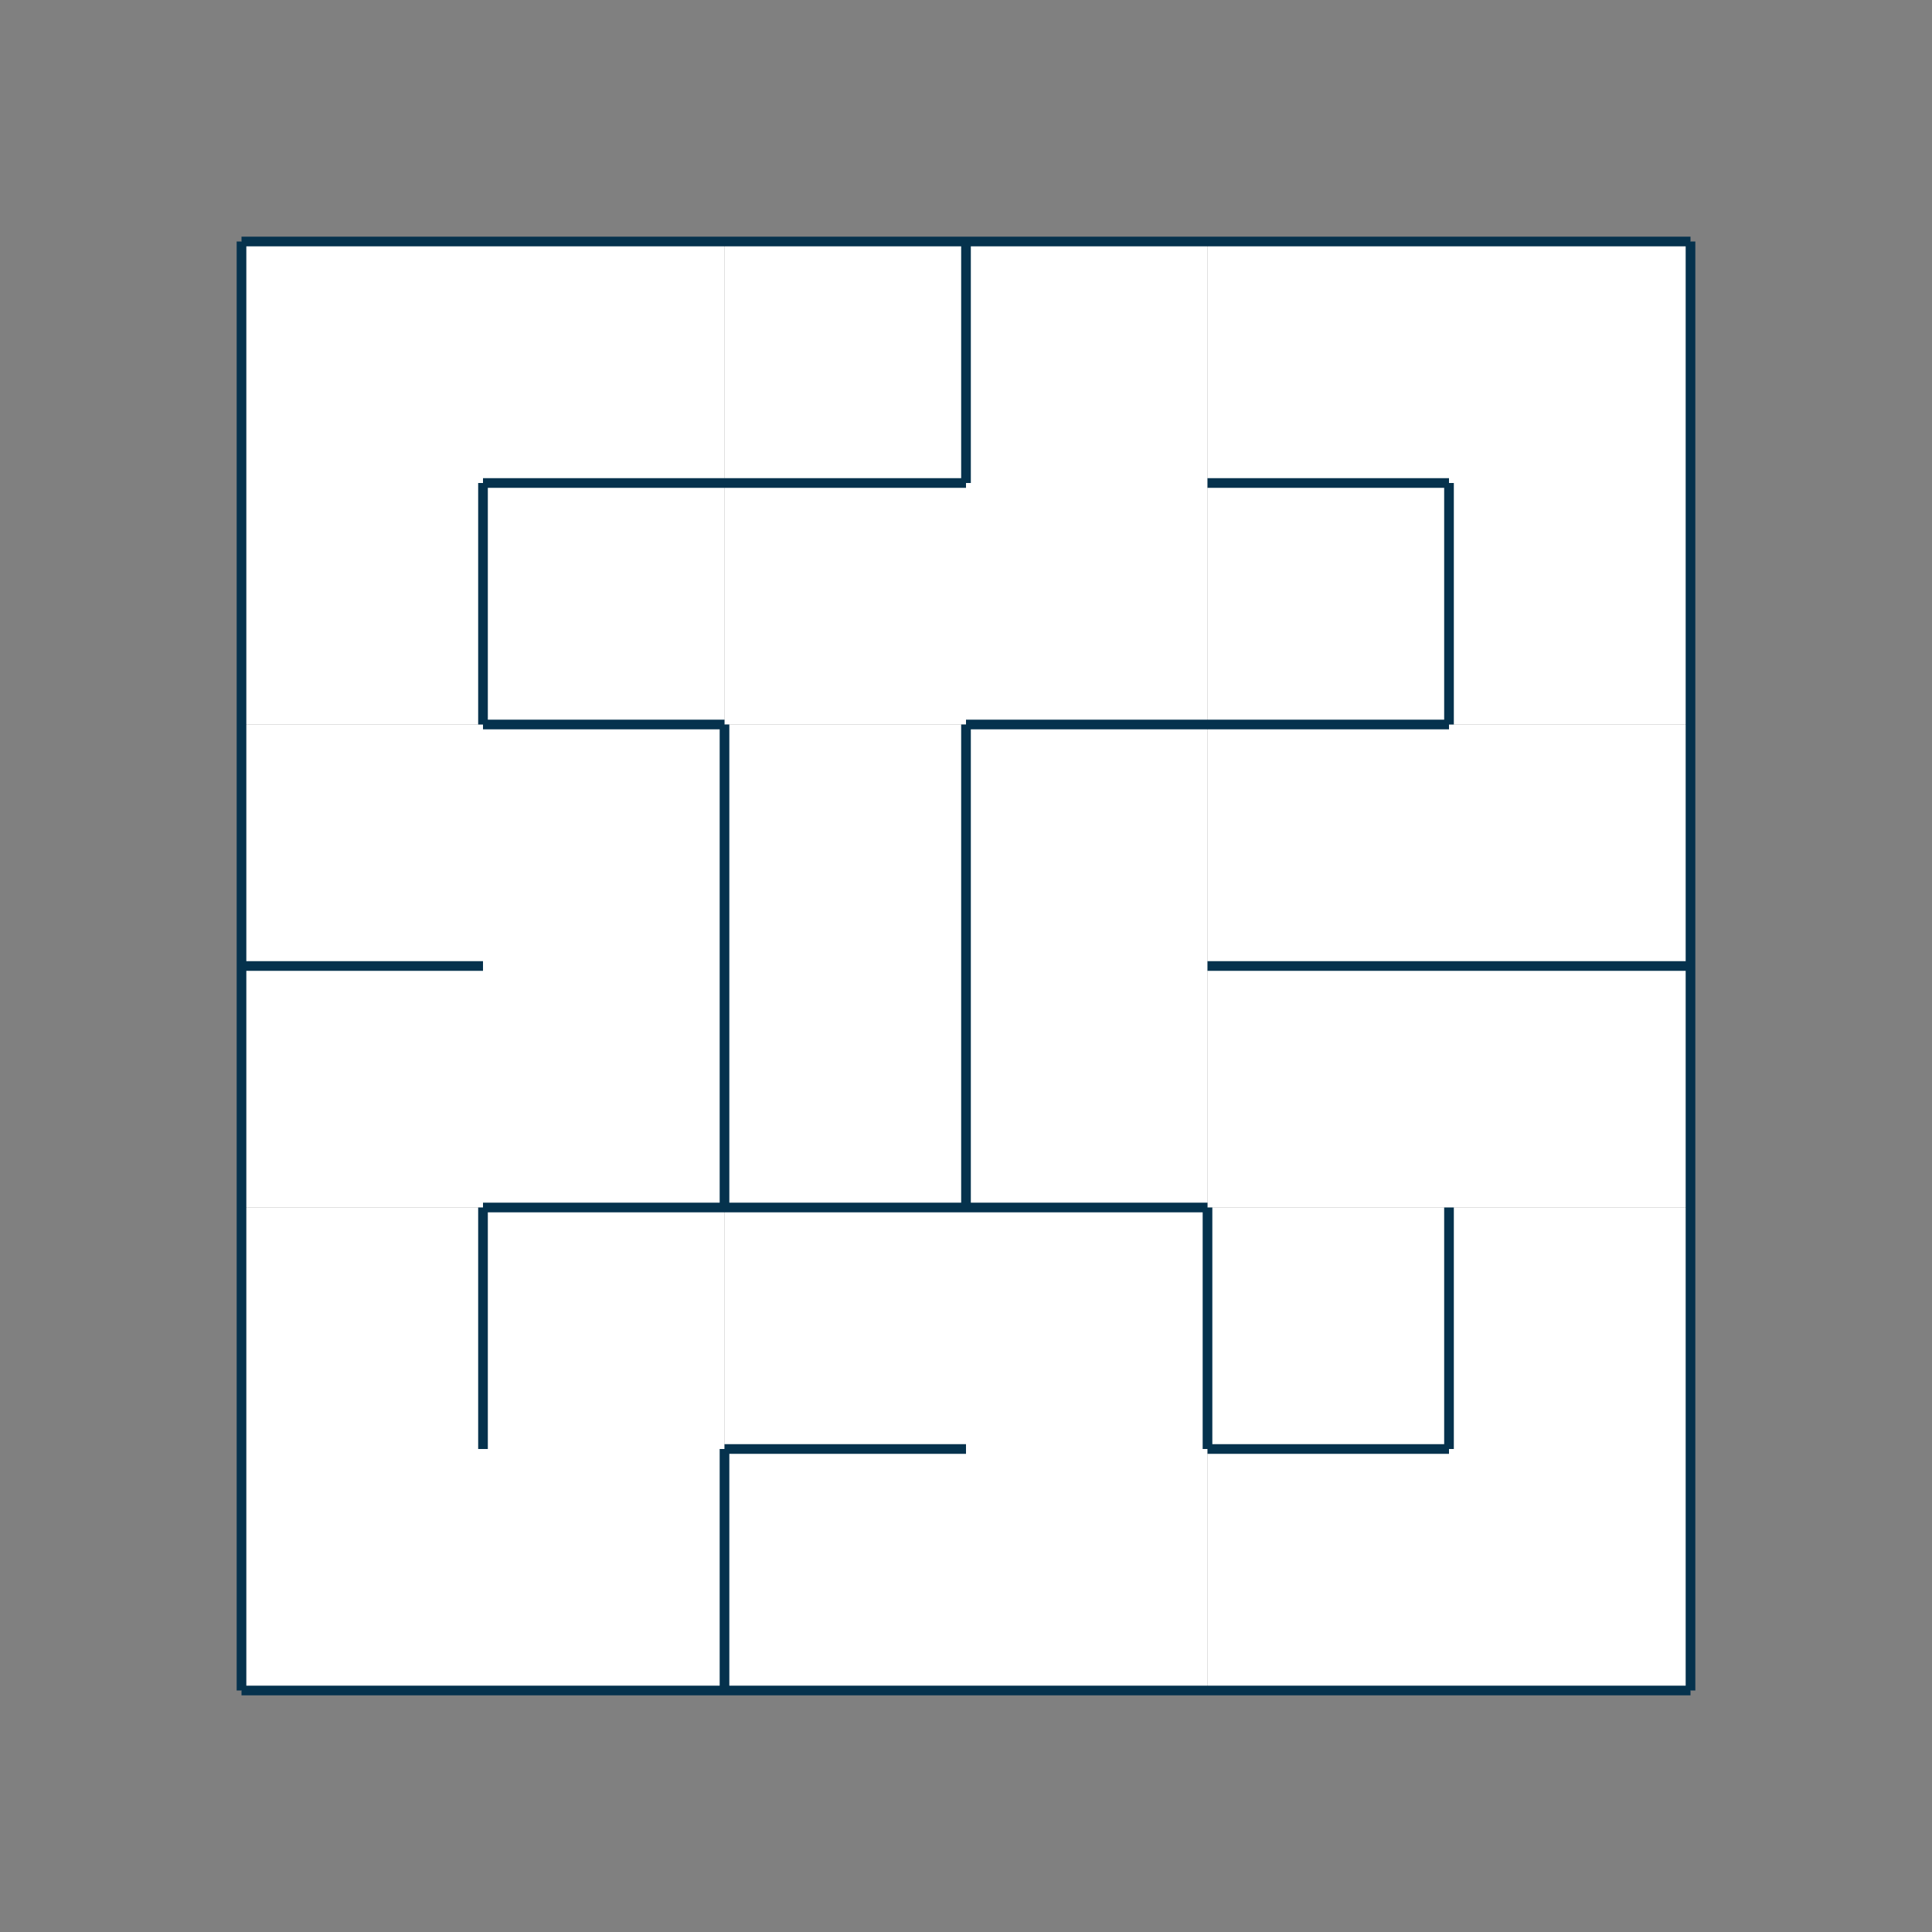
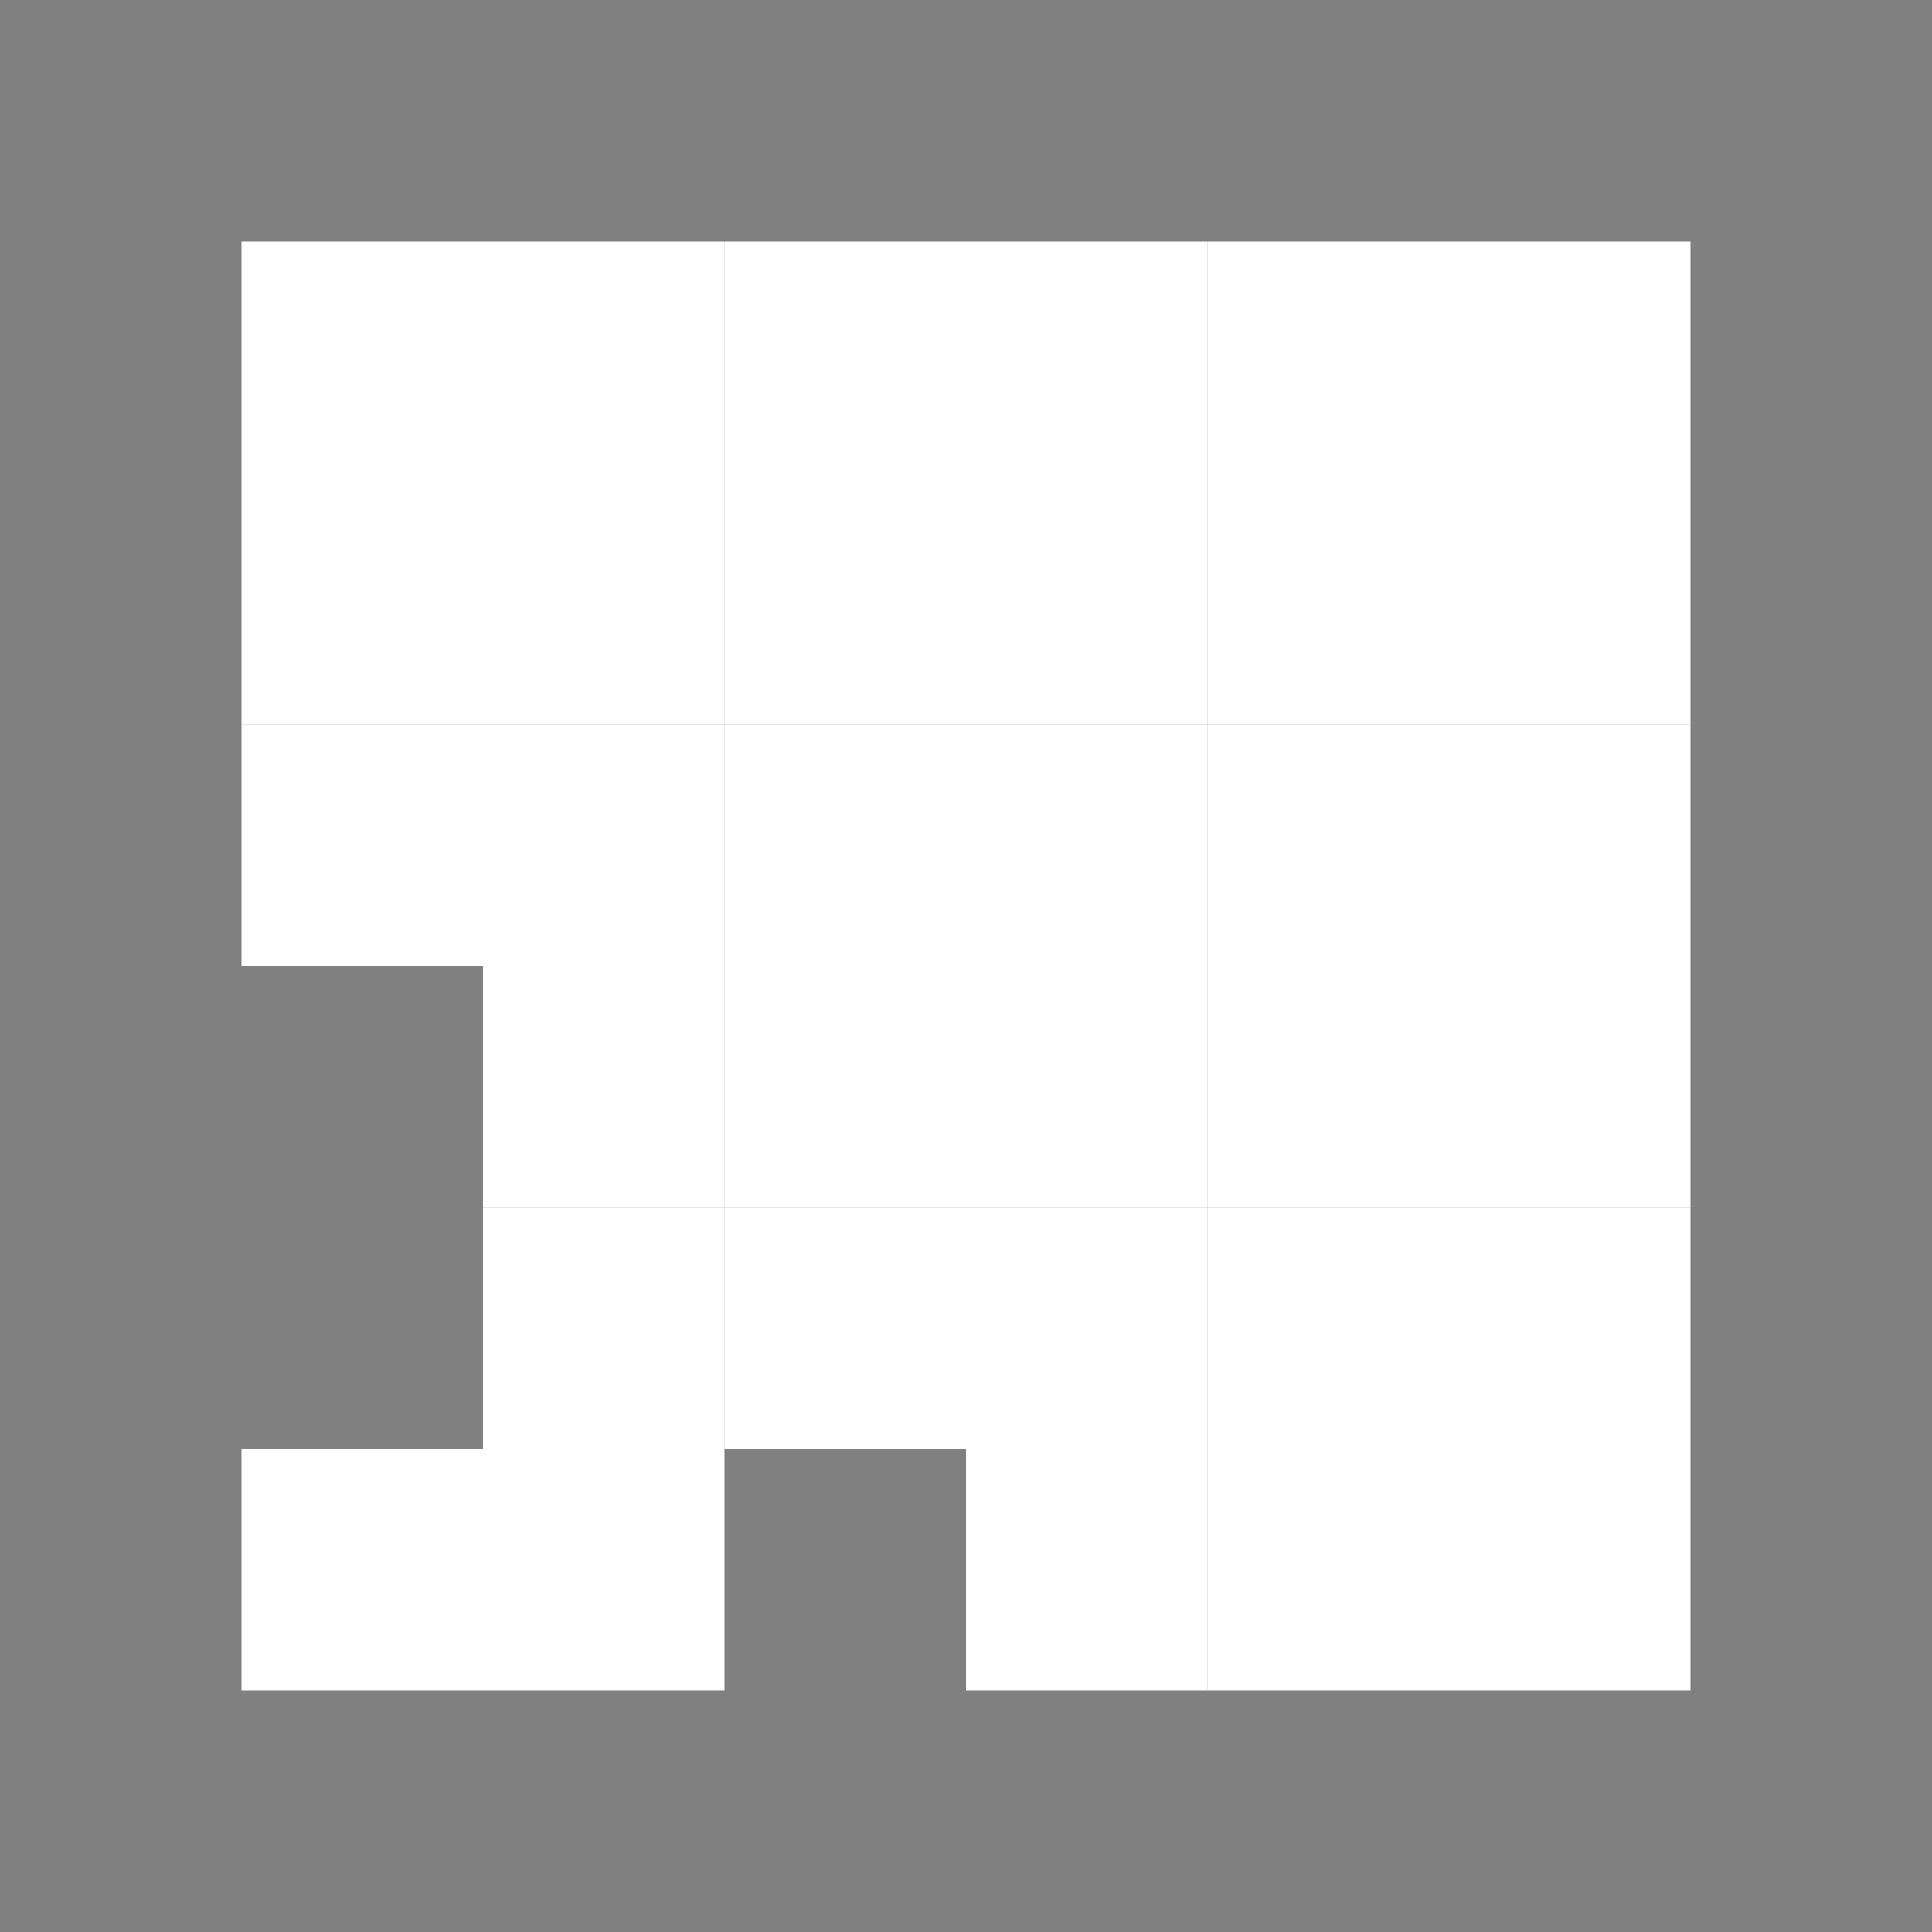
<svg xmlns="http://www.w3.org/2000/svg" version="1.1" width="200" height="200" viewBox="0, 0, 200, 200">
  <rect x="0" y="0" width="200" height="200" fill="#808080" stroke="none" />
  <rect x="25" y="25" width="25" height="25" style="fill:white;" />
  <rect x="50" y="25" width="25" height="25" style="fill:white;" />
  <rect x="75" y="25" width="25" height="25" style="fill:white;" />
  <rect x="100" y="25" width="25" height="25" style="fill:white;" />
  <rect x="125" y="25" width="25" height="25" style="fill:white;" />
  <rect x="150" y="25" width="25" height="25" style="fill:white;" />
  <rect x="25" y="50" width="25" height="25" style="fill:white;" />
  <rect x="50" y="50" width="25" height="25" style="fill:white;" />
  <rect x="75" y="50" width="25" height="25" style="fill:white;" />
  <rect x="100" y="50" width="25" height="25" style="fill:white;" />
  <rect x="125" y="50" width="25" height="25" style="fill:white;" />
  <rect x="150" y="50" width="25" height="25" style="fill:white;" />
  <rect x="25" y="75" width="25" height="25" style="fill:white;" />
  <rect x="50" y="75" width="25" height="25" style="fill:white;" />
  <rect x="75" y="75" width="25" height="25" style="fill:white;" />
  <rect x="100" y="75" width="25" height="25" style="fill:white;" />
  <rect x="125" y="75" width="25" height="25" style="fill:white;" />
  <rect x="150" y="75" width="25" height="25" style="fill:white;" />
-   <rect x="25" y="100" width="25" height="25" style="fill:white;" />
  <rect x="50" y="100" width="25" height="25" style="fill:white;" />
  <rect x="75" y="100" width="25" height="25" style="fill:white;" />
  <rect x="100" y="100" width="25" height="25" style="fill:white;" />
  <rect x="125" y="100" width="25" height="25" style="fill:white;" />
  <rect x="150" y="100" width="25" height="25" style="fill:white;" />
-   <rect x="25" y="125" width="25" height="25" style="fill:white;" />
  <rect x="50" y="125" width="25" height="25" style="fill:white;" />
  <rect x="75" y="125" width="25" height="25" style="fill:white;" />
  <rect x="100" y="125" width="25" height="25" style="fill:white;" />
  <rect x="125" y="125" width="25" height="25" style="fill:white;" />
  <rect x="150" y="125" width="25" height="25" style="fill:white;" />
  <rect x="25" y="150" width="25" height="25" style="fill:white;" />
  <rect x="50" y="150" width="25" height="25" style="fill:white;" />
-   <rect x="75" y="150" width="25" height="25" style="fill:white;" />
  <rect x="100" y="150" width="25" height="25" style="fill:white;" />
  <rect x="125" y="150" width="25" height="25" style="fill:white;" />
  <rect x="150" y="150" width="25" height="25" style="fill:white;" />
-   <path d="M25 25 L50 25 L75 25 L100 25 L125 25 L150 25 L175 25 M25 50 M50 50 L75 50 L100 50 M125 50 L150 50 M175 50 M25 75 M50 75 L75 75 M100 75 L125 75 L150 75 M175 75 M25 100 L50 100 M75 100 M100 100 M125 100 L150 100 L175 100 M25 125 M50 125 L75 125 L100 125 L125 125 M150 125 M175 125 M25 150 M50 150 M75 150 L100 150 M125 150 L150 150 M175 150 M25 175 L50 175 L75 175 L100 175 L125 175 L150 175 L175 175 M25 25 L25 50 L25 75 L25 100 L25 125 L25 150 L25 175 M50 25 M50 50 L50 75 M50 100 M50 125 L50 150 M50 175 M75 25 M75 50 M75 75 L75 100 L75 125 M75 150 L75 175 M100 25 L100 50 M100 75 L100 100 L100 125 M100 150 M100 175 M125 25 M125 50 M125 75 M125 100 M125 125 L125 150 M125 175 M150 25 M150 50 L150 75 M150 100 M150 125 L150 150 M150 175 M175 25 L175 50 L175 75 L175 100 L175 125 L175 150 L175 175" stroke-width="1" style="stroke:#05324D;" />
</svg>